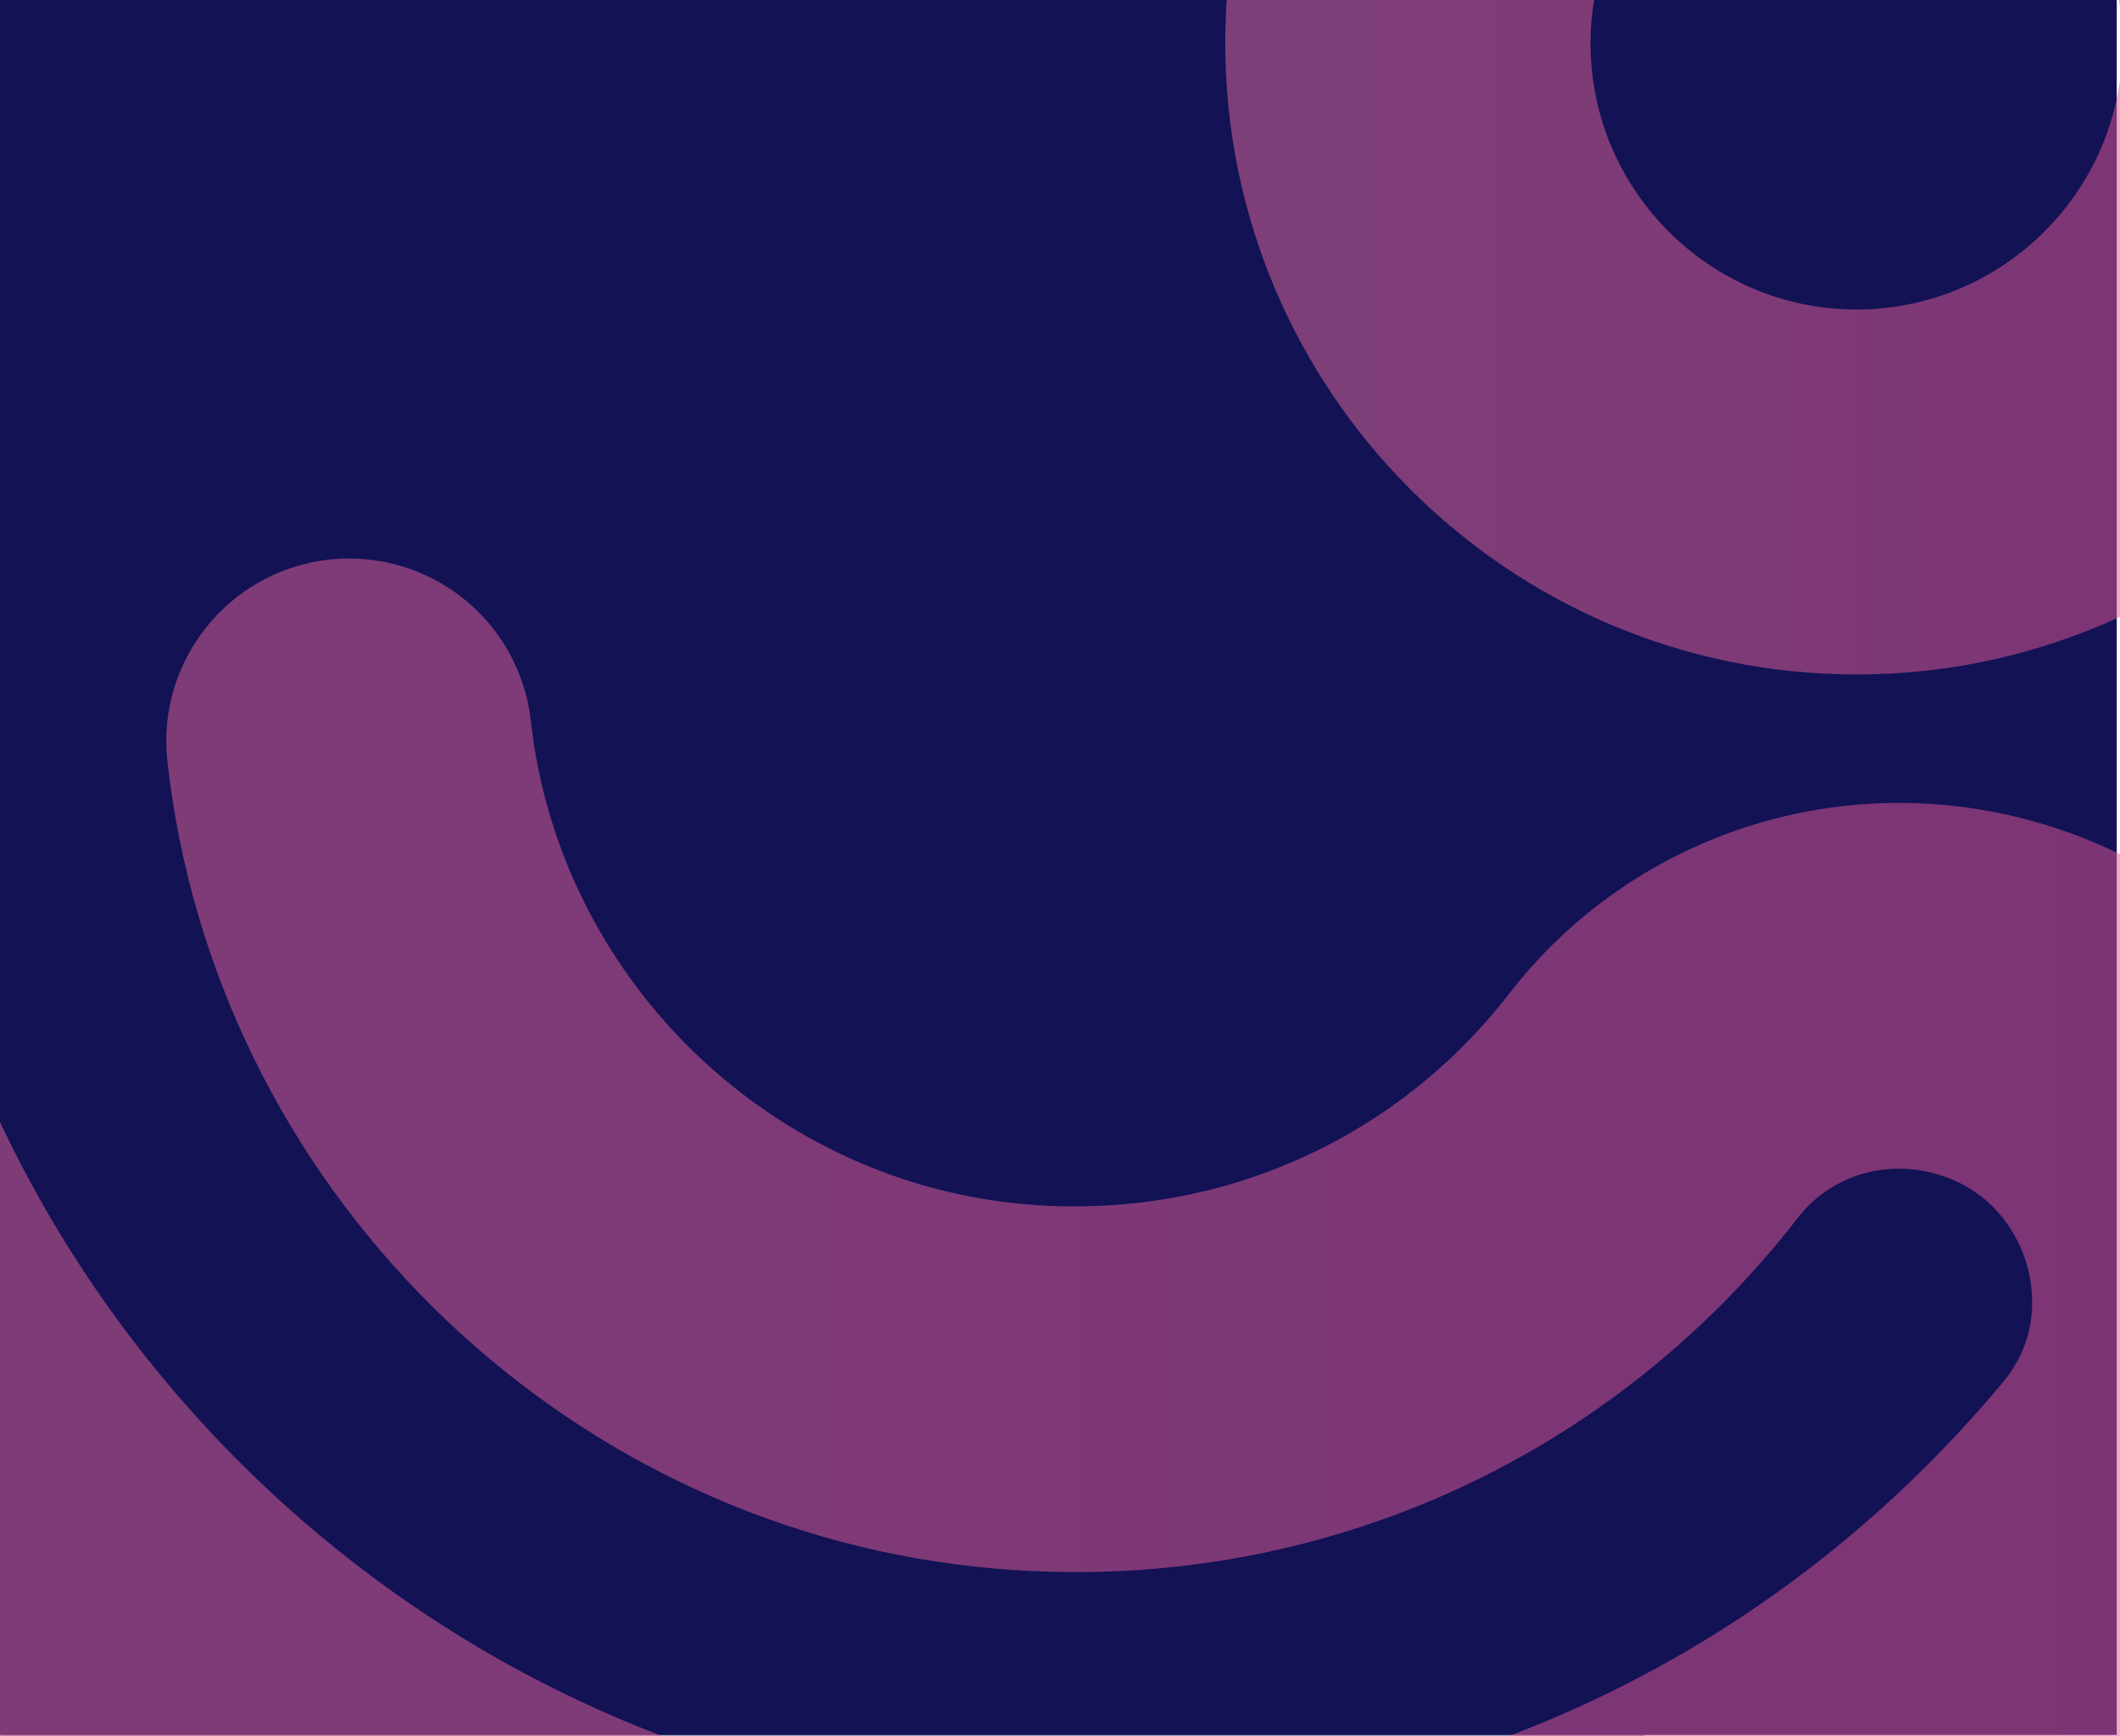
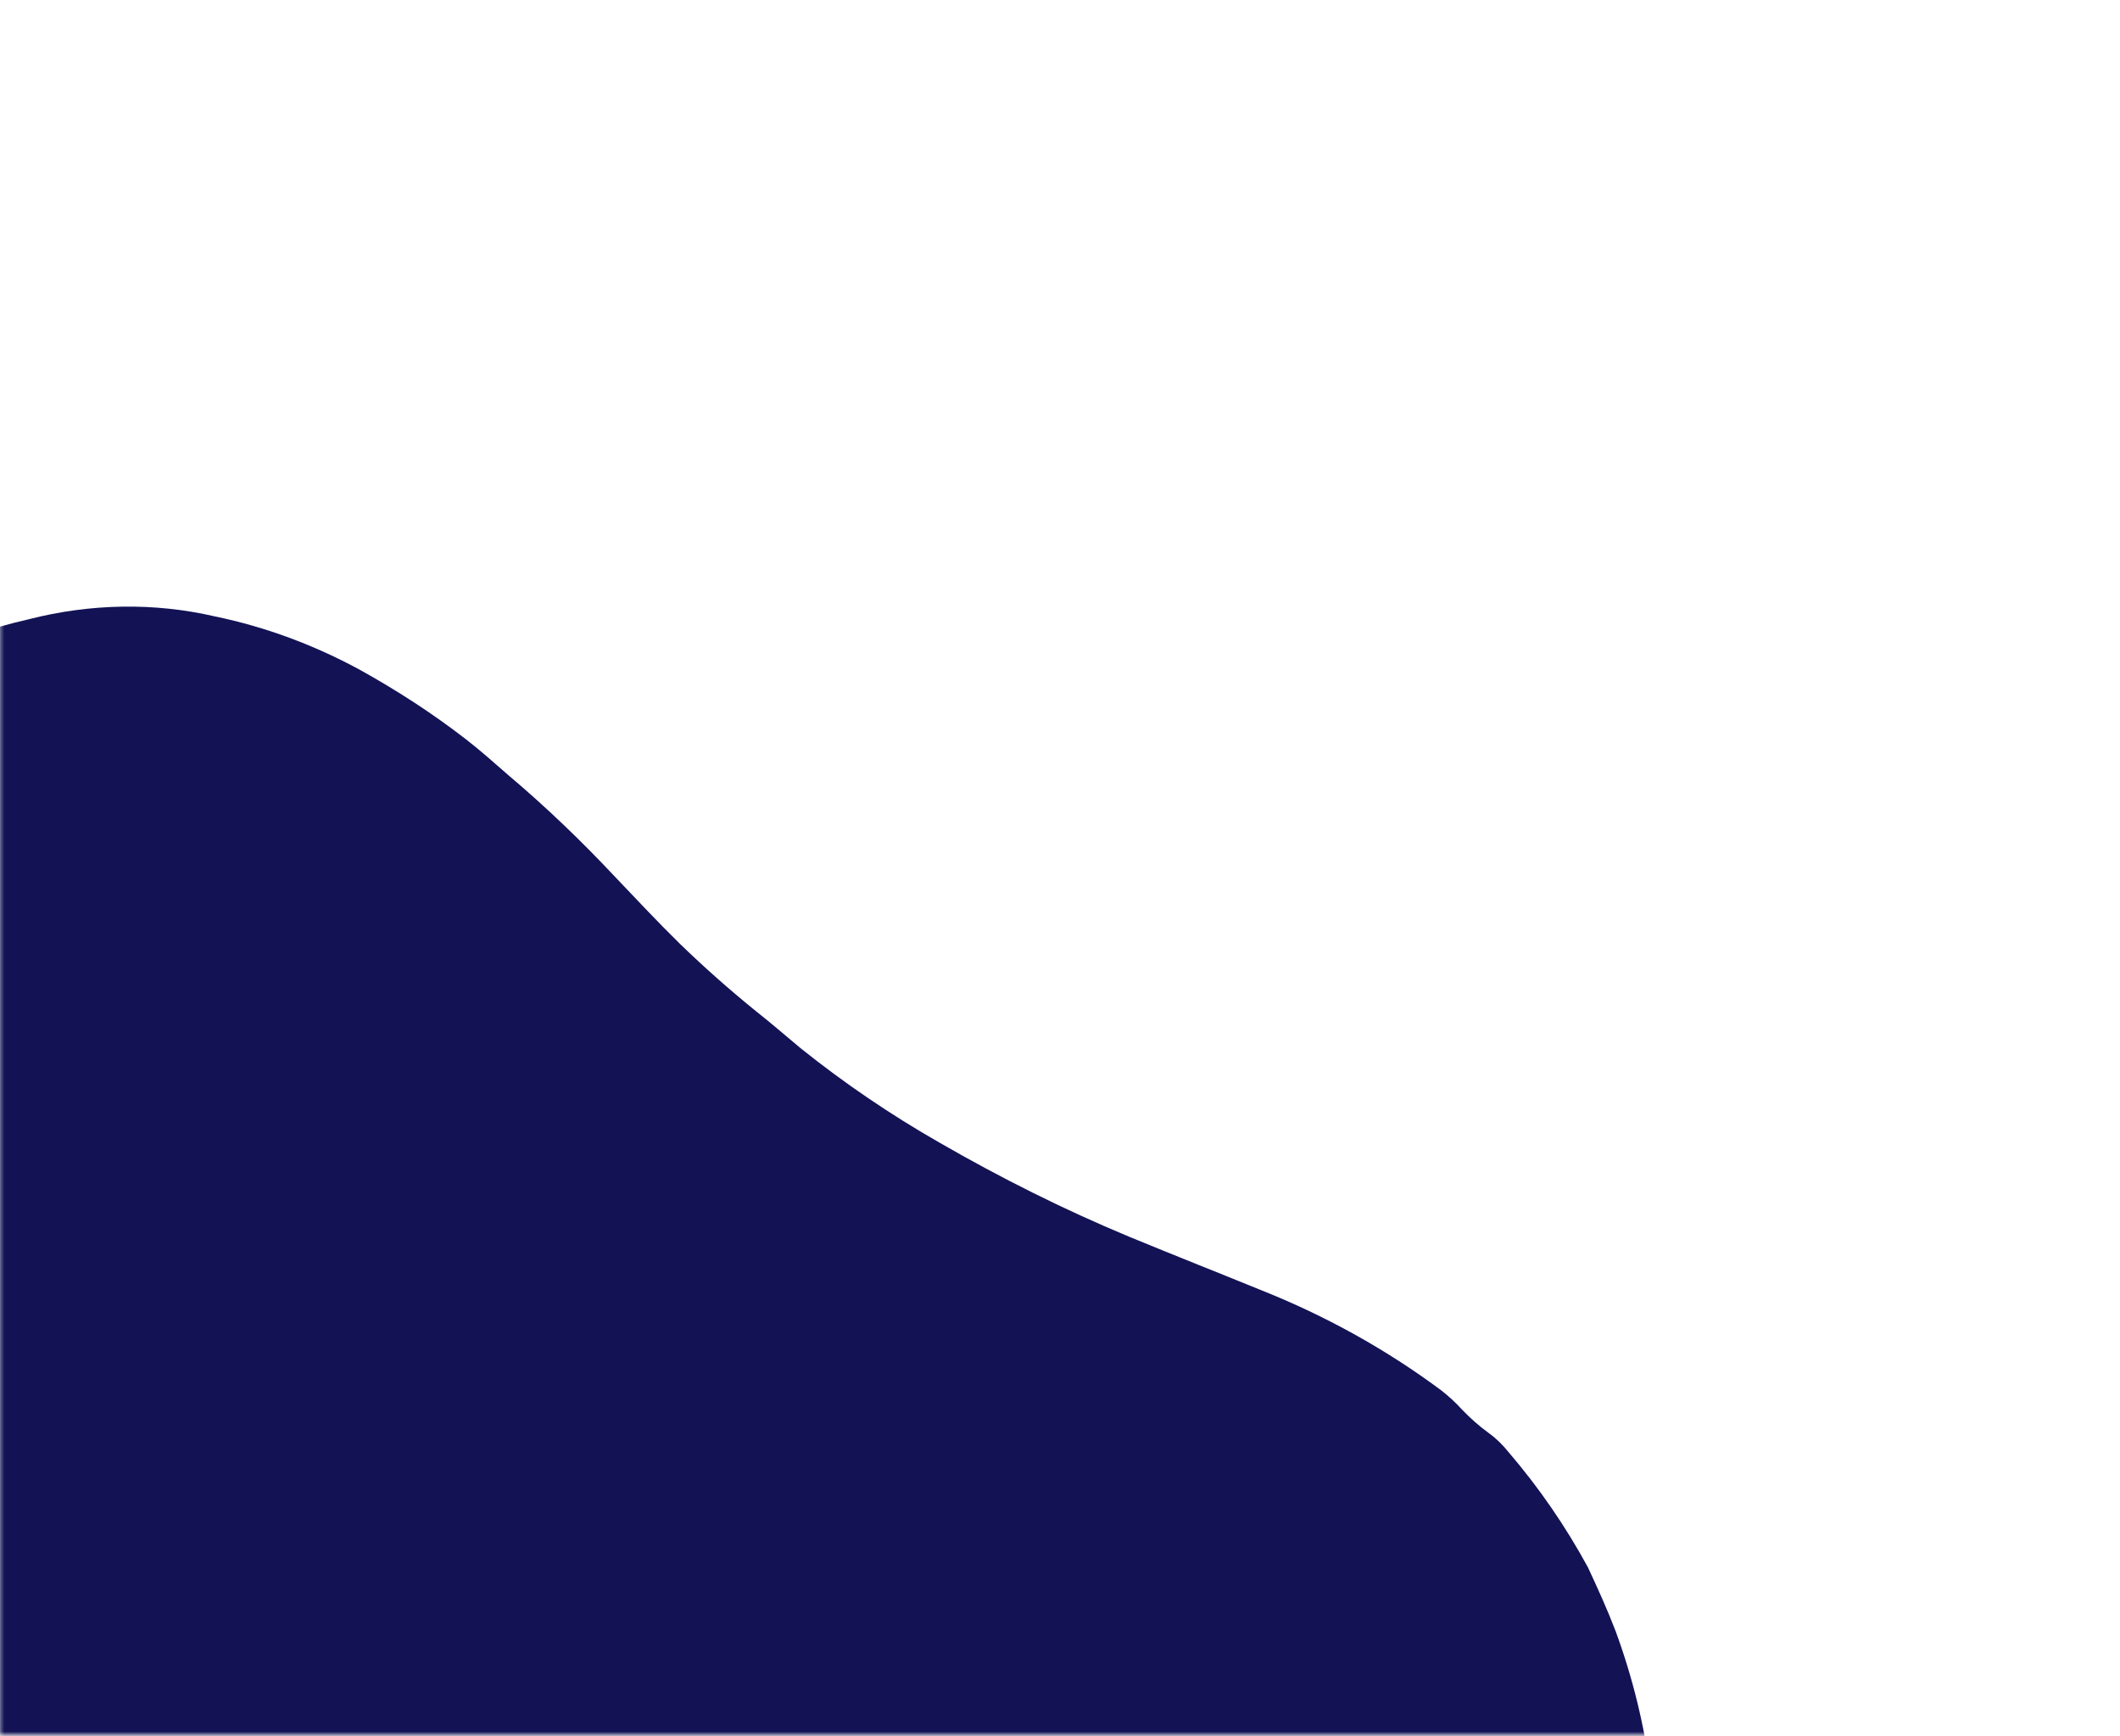
<svg xmlns="http://www.w3.org/2000/svg" xmlns:xlink="http://www.w3.org/1999/xlink" version="1.1" id="Layer_1" x="0px" y="0px" viewBox="0 0 585 479" style="enable-background:new 0 0 585 479;" xml:space="preserve">
  <style type="text/css">
	.st0{fill:#121255;}
	.st1{fill:#E55A9A;filter:url(#Adobe_OpacityMaskFilter);}
	.st2{mask:url(#mask0_51_29939_00000158023755446283520600000005778900169043055773_);}
	.st3{opacity:0.5;clip-path:url(#SVGID_00000124124320018957282010000014080832492603995573_);}
	.st4{fill:url(#SVGID_00000095308590718746932410000016530026781747747741_);}
	.st5{fill:url(#SVGID_00000063592854553704467090000004257966966386315400_);}
	.st6{fill:url(#SVGID_00000176739436476423524580000006090634833741359777_);}
</style>
-   <rect class="st0" width="584.1" height="478.7" />
  <defs>
    <filter id="Adobe_OpacityMaskFilter" filterUnits="userSpaceOnUse" x="-387.3" y="-185.7" width="844.7" height="913.7">
      <feColorMatrix type="matrix" values="1 0 0 0 0  0 1 0 0 0  0 0 1 0 0  0 0 0 1 0" />
    </filter>
  </defs>
  <mask maskUnits="userSpaceOnUse" x="-387.3" y="-185.7" width="844.7" height="913.7" id="mask0_51_29939_00000158023755446283520600000005778900169043055773_">
    <rect class="st1" width="584.1" height="478.7" />
  </mask>
  <g class="st2">
    <path class="st0" d="M144,676c-10.5-9.9-17.6-22.2-24.9-34.5c-9-15.1-16.3-31.1-24.6-46.6c-4.9-9.2-10.5-18-16.3-26.6   c-4.3-6.5-9.4-12.7-14.3-18.7c-7.1-9-15.1-17.3-24-24.6c-4.4-3.5-7.9-7.9-12.1-11.7c-7.3-6.6-14.8-13-22.3-19.5l-1-1.1   c-8.3-7.9-16.5-15.8-25.1-23.5c-8-6.7-15.4-14-22.3-21.8c-8.4-10.1-16.9-20.2-24.1-31.3c-5.6-8.5-10.7-17.3-15.4-26.3   c-11.3-21.5-17.9-45.4-19.4-70.2c-0.4-9.8,0.1-19.8,1.5-29.6c0.8-6.3,3-12.3,3.7-18.6c0.3-2.3,2.8-3.7,2.9-5.7   c0.3-7.2,5.7-12.5,7.4-19.2c0.1-0.8,0.5-1.5,1-2.1c2.6-3.1,4.7-6.6,6.2-10.3c8.3-13.9,19.2-26.2,31.9-36.3   c7.4-6.2,15.5-11.6,24-16.1c10-4.7,20.4-8.4,31-10.8c17.1-4.4,34.8-4.7,51.6-0.8c14,2.9,27.3,7.9,39.7,14.6   c10.3,5.7,20.2,12.1,29.5,19.3c4,3.1,7.8,6.5,11.7,9.9c10.3,8.7,20,18,29.2,27.8c6,6.3,11.9,12.6,18,18.6   c6.7,6.5,13.7,12.7,21.1,18.7c4.2,3.3,8.2,6.8,12.3,10.2c12.1,9.7,24.9,18.4,38.4,26.1c16.8,9.7,34.2,18.4,52.2,25.9   c12.1,5,24.3,9.8,36.3,14.7c17.9,7.1,34.7,16.4,50,27.8c2,1.6,3.9,3.3,5.6,5.2c2.3,2.4,4.8,4.6,7.4,6.5c2.1,1.5,3.9,3.3,5.5,5.3   c8.4,9.8,15.7,20.4,21.9,31.8c2.7,5.8,5.3,11.5,7.6,17.5c4.7,12.8,8,26.1,9.7,39.8c1.7,13.3,2.3,26.8,1.8,40.4   c-0.4,13.4-2.4,26.7-6,39.8c-1.6,6.8-3.6,13.3-5.4,19.9c-1.8,7.4-4,14.8-6.6,22c-3.3,9.3-7.7,18.3-13,26.7   c-5.5,8.3-12.6,15.4-18.8,23.1c-4.8,6.2-10.4,11.6-15.2,17.7c-7.2,9.2-16.1,16.9-26.2,22.8c-10.4,6.2-21.4,11.3-32.7,15.3   c-8.9,2.8-18,4.9-27.1,6.5c-13,2.5-26.2,3.8-39.4,4c-14.2,0-28.2-2-41.5-6c-8.1-2.6-16.4-4.8-24.1-8.2   c-14.3-5.7-27.8-13.1-40.2-21.9C155,687,149.3,681.7,144,676L144,676z" />
-     <path class="st0" d="M-277.1,15.6c15.1-9.7,32-15.1,48.9-20.6c20.7-6.8,42.1-11.4,63.1-17.3c12.4-3.5,24.7-7.9,36.7-12.5   c9-3.4,18-7.8,26.8-12.1c13-6,25.3-13.4,36.8-21.9c5.5-4.2,11.9-7.3,17.7-11.2C-37-86.8-27-94-16.9-101l1.6-0.9   c12-7.8,24.1-15.4,35.9-23.5c10.5-7.6,21.5-14.5,33-20.6c14.7-7.3,29.3-14.7,44.8-20.4c11.8-4.4,23.9-8.3,36.1-11.4   c29.1-8,59.5-9.8,89.3-5.6c11.8,2,23.4,4.9,34.6,8.9c7.3,2.4,13.7,6.4,20.8,8.8c2.6,0.9,3.5,4.1,5.8,4.7c8.4,2,12.9,9.7,20.3,13.2   c0.9,0.3,1.7,0.9,2.2,1.7c2.8,3.8,6.3,7,10.2,9.7c13.8,13,24.9,28.6,32.7,45.8c5,10.1,8.8,20.7,11.3,31.7   c2.4,12.7,3.3,25.7,2.9,38.6c-0.3,20.9-5.7,41.5-15.6,60c-8,15.5-18.1,29.8-30,42.6c-10.1,10.6-20.9,20.5-32.3,29.6   c-4.9,3.9-10.2,7.5-15.5,11.2c-13.6,9.8-27.7,18.9-42.3,27.2c-9.3,5.4-18.7,10.8-27.9,16.4c-9.9,6.2-19.5,12.8-28.8,19.9   c-5.3,4-10.7,7.8-16,11.8c-15.3,11.7-29.8,24.5-43.3,38.3c-16.9,17.1-32.8,35.2-47.5,54.2c-9.8,12.8-19.4,25.8-29,38.6   c-14.1,19.1-30.6,36.3-49,51.3c-2.5,1.9-5.2,3.7-8,5.2c-3.5,2.1-6.9,4.4-10.1,7c-2.4,2.1-5.1,3.8-8.1,5   c-14.3,7.3-29.3,13.3-44.7,17.7c-7.7,1.8-15.4,3.4-23.2,4.5c-16.6,2.4-33.5,3-50.2,1.7c-16.3-1.3-32.5-3.8-48.3-7.7   c-15.7-3.7-30.8-9.3-45.2-16.6c-7.5-3.5-14.6-7.4-21.9-11c-8.2-3.9-16.2-8.2-23.9-12.9c-10-6.1-19.2-13.3-27.4-21.6   c-8-8.4-14.2-18.4-21.3-27.4c-5.8-7-10.4-14.8-16.1-22c-8.6-10.6-14.9-22.8-18.5-35.9c-4-13.6-6.5-27.5-7.6-41.7   c-0.4-11-0.1-22.1,1.1-33c1.2-15.7,3.9-31.3,8-46.6c4.5-16.5,11.4-32.2,20.5-46.7c5.7-8.7,11-17.8,17.4-26   c11.4-15.2,24.4-29,38.9-41.3C-293.6,25.8-285.5,20.5-277.1,15.6L-277.1,15.6z" />
  </g>
  <g>
    <defs>
-       <rect id="SVGID_1_" x="-184.9" y="-339.5" width="1000" height="1000" />
-     </defs>
+       </defs>
    <clipPath id="SVGID_00000156586797058979706760000009425657577162451898_">
      <use xlink:href="#SVGID_1_" style="overflow:visible;" />
    </clipPath>
    <g style="opacity:0.5;clip-path:url(#SVGID_00000156586797058979706760000009425657577162451898_);">
      <g>
        <g>
          <linearGradient id="SVGID_00000183962598165449342720000000520626499536351138_" gradientUnits="userSpaceOnUse" x1="-248.744" y1="-382.351" x2="319.741" y2="-382.351">
            <stop offset="0" style="stop-color:#EA6B9B" />
            <stop offset="0.376" style="stop-color:#E96399" />
            <stop offset="0.947" style="stop-color:#E74E93" />
            <stop offset="1" style="stop-color:#E74C92" />
          </linearGradient>
-           <path style="fill:url(#SVGID_00000183962598165449342720000000520626499536351138_);" d="M35.5-98.1      c-156.7,0-284.2-127.5-284.2-284.2s127.5-284.2,284.2-284.2s284.2,127.5,284.2,284.2S192.2-98.1,35.5-98.1z M35.5-565.7      c-101.1,0-183.4,82.3-183.4,183.4S-65.6-199,35.5-199s183.4-82.3,183.4-183.4S136.6-565.7,35.5-565.7z" />
+           <path style="fill:url(#SVGID_00000183962598165449342720000000520626499536351138_);" d="M35.5-98.1      c-156.7,0-284.2-127.5-284.2-284.2s127.5-284.2,284.2-284.2s284.2,127.5,284.2,284.2S192.2-98.1,35.5-98.1z M35.5-565.7      c-101.1,0-183.4,82.3-183.4,183.4S-65.6-199,35.5-199S136.6-565.7,35.5-565.7z" />
        </g>
        <g>
          <linearGradient id="SVGID_00000147180871325711898730000016769618213528503743_" gradientUnits="userSpaceOnUse" x1="338.08" y1="11.921" x2="686.507" y2="11.921">
            <stop offset="0" style="stop-color:#EA6B9B" />
            <stop offset="0.376" style="stop-color:#E96399" />
            <stop offset="0.947" style="stop-color:#E74E93" />
            <stop offset="1" style="stop-color:#E74C92" />
          </linearGradient>
-           <path style="fill:url(#SVGID_00000147180871325711898730000016769618213528503743_);" d="M512.3,186.1      c-96.1,0-174.2-78.2-174.2-174.2s78.2-174.2,174.2-174.2S686.5-84.1,686.5,11.9S608.4,186.1,512.3,186.1z M512.3-61.4      c-40.4,0-73.4,32.9-73.4,73.4c0,40.4,32.9,73.4,73.4,73.4c40.4,0,73.4-32.9,73.4-73.4C585.6-28.5,552.7-61.4,512.3-61.4z" />
        </g>
        <g>
          <linearGradient id="SVGID_00000072998089990660947950000017032833884459685540_" gradientUnits="userSpaceOnUse" x1="-324.39" y1="180.488" x2="922.612" y2="180.488">
            <stop offset="0" style="stop-color:#EA6B9B" />
            <stop offset="0.376" style="stop-color:#E96399" />
            <stop offset="0.947" style="stop-color:#E74E93" />
            <stop offset="1" style="stop-color:#E74C92" />
          </linearGradient>
-           <path style="fill:url(#SVGID_00000072998089990660947950000017032833884459685540_);" d="M299.2,793.6c-3.2,0-6.3,0-9.5-0.1      C129.5,791.1-22.2,727.4-137.5,614c-115.3-113.4-181.6-264-186.6-424.1c-1.5-49.2,2.7-98.4,12.5-146.2      c9.6-46.8,40.2-84.8,83.7-104.3c43.6-19.5,92.3-17,133.6,6.9c54.6,31.6,82.7,94.9,69.9,157.4c-6.1,29.8-8,60.5-5.7,91.3      c11.7,160.5,141.5,291.2,301.9,304.1c108.8,8.6,211.2-34.2,280.8-117.6c11.2-13.4,8.2-27.9,6.4-33.5c-1.8-5.8-8-19.7-25.5-24.3      c-14.1-3.7-28.7,1.1-37.3,12.2c-54,69.7-138.7,105.8-226.8,96.4C153,419.9,59.1,326.5,46.2,210.1c-3.1-27.7,16.9-52.6,44.6-55.7      c27.8-3,52.6,16.9,55.7,44.6c7.7,69.7,63.9,125.6,133.6,133c53,5.6,104-16,136.4-57.9c33.4-43.1,89.4-62,142.7-48      c45.7,12,81.6,46.1,96,91.2c14.3,44.7,4.9,92.9-25.1,128.8c-89.6,107.3-226.6,164.7-366.3,153.5      C54.2,582.9-115.3,412.1-130.7,202.4c-2.9-40-0.4-80,7.5-118.8c4.1-20.1-4.6-40.2-21.7-50c-12.9-7.5-28.2-8.3-41.8-2.2      c-13.6,6.1-23.2,18-26.2,32.6c-8.2,40.1-11.8,81.3-10.5,122.7c8.5,274.9,239.3,501.8,514.5,505.9c141,2,274.3-51.3,374.7-150.3      c100.5-99,155.8-231.2,155.8-372.3c0-234-157.3-441.2-382.5-503.7c-26.8-7.5-42.6-35.2-35.1-62.1c7.4-26.8,35.2-42.6,62.1-35.1      c268.7,74.6,456.4,321.7,456.4,600.9c0,168.3-66,326-185.9,444.2C619.1,730.1,464,793.6,299.2,793.6z" />
        </g>
      </g>
    </g>
  </g>
</svg>